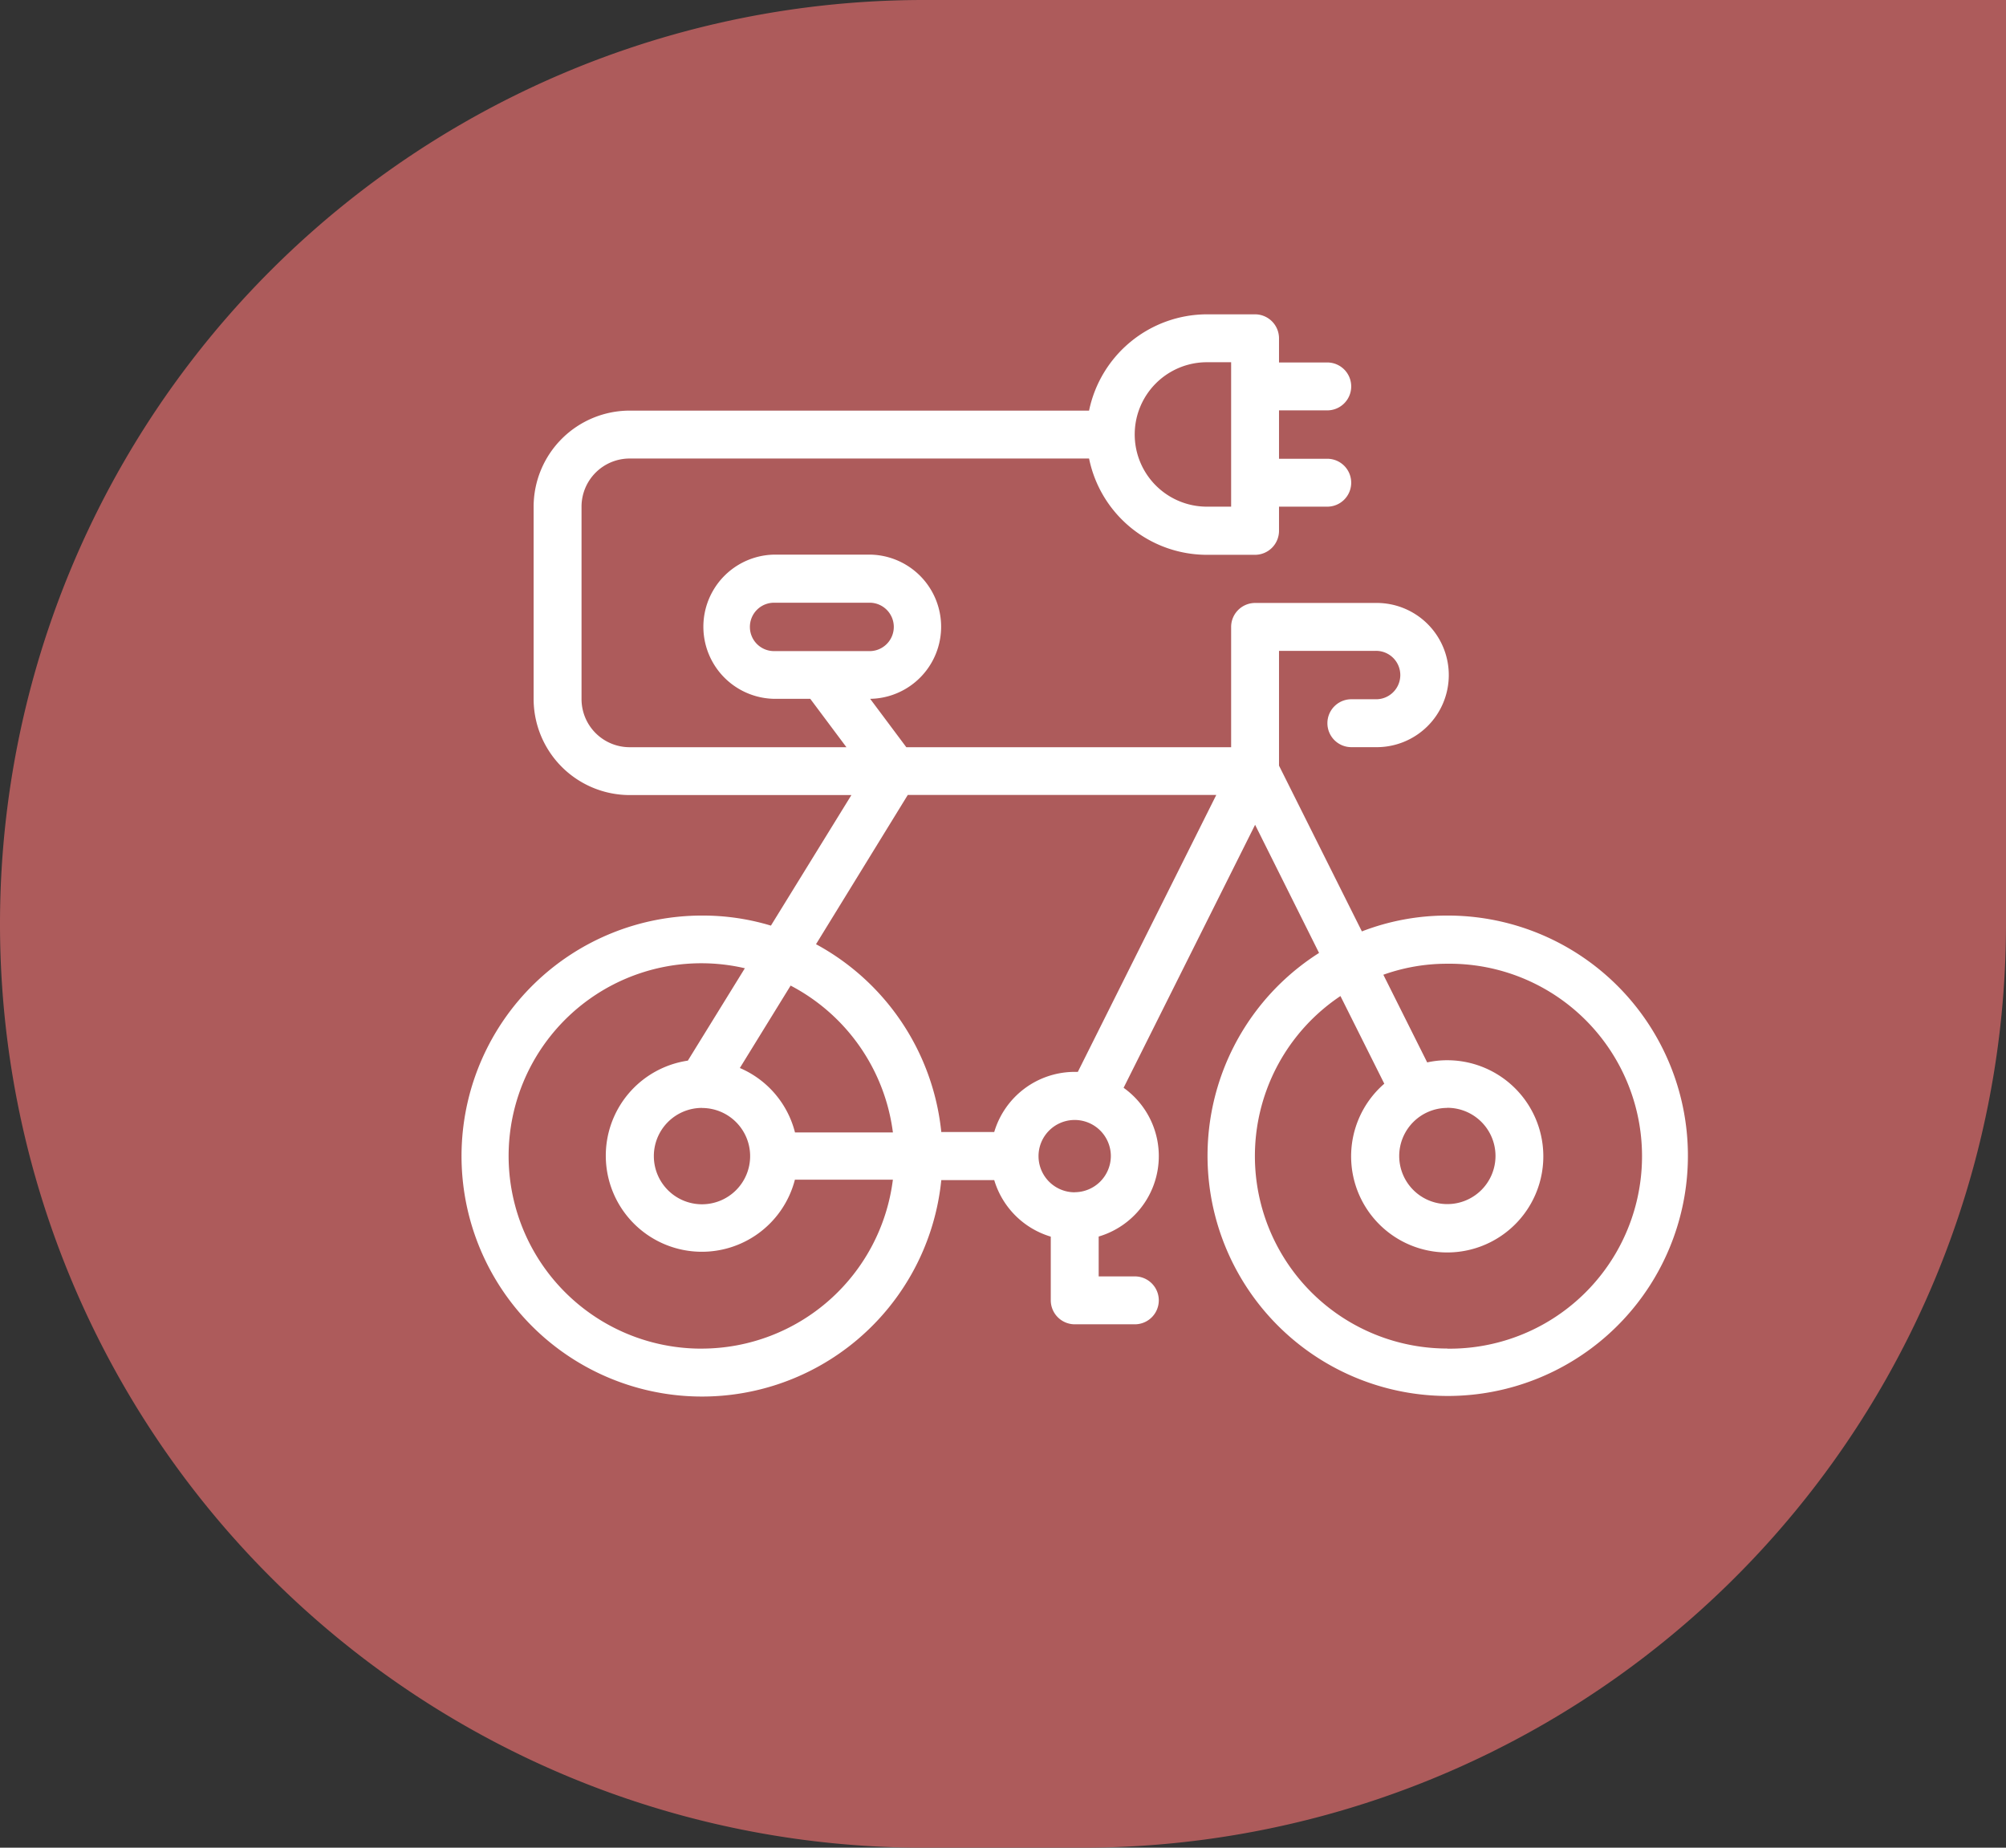
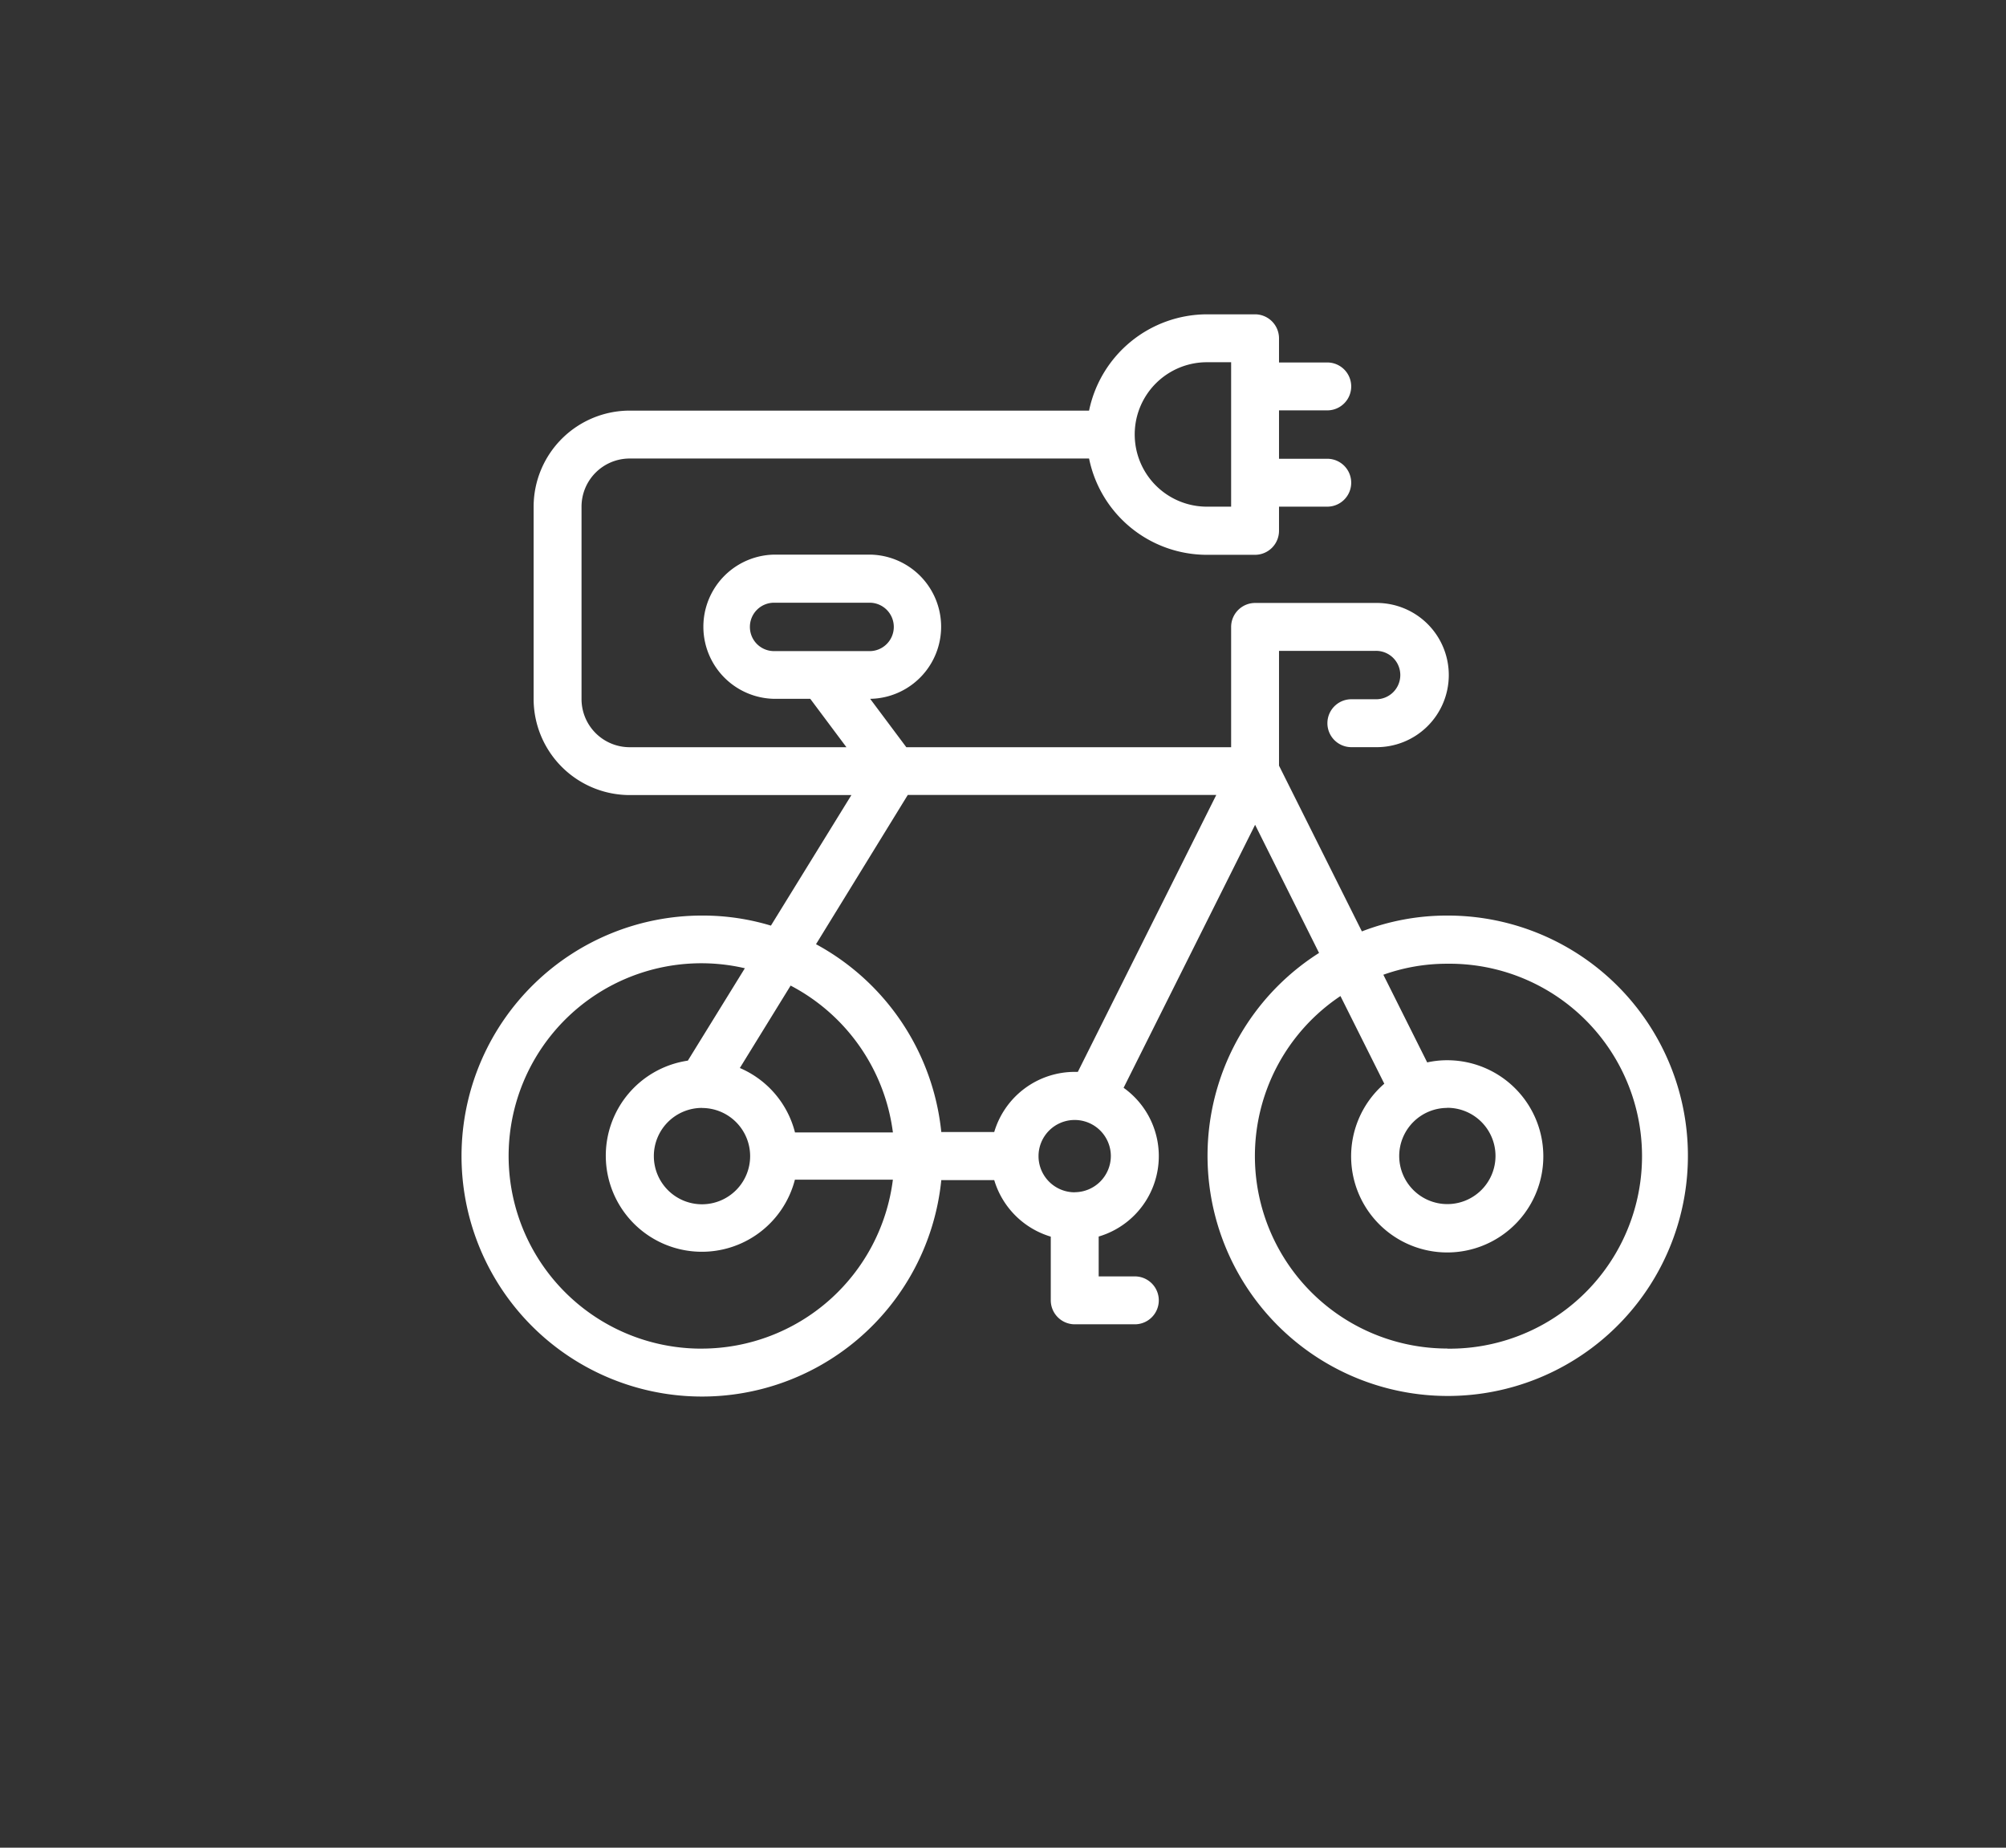
<svg xmlns="http://www.w3.org/2000/svg" id="Komponente_13_1" data-name="Komponente 13 – 1" width="76" height="70" viewBox="0 0 76 70">
  <rect x="0" y="0" width="76" height="70" fill="#333333" stroke="none" />
-   <path id="Rechteck_796" data-name="Rechteck 796" d="M35,0H76a0,0,0,0,1,0,0V35A35,35,0,0,1,41,70H35A35,35,0,0,1,0,35v0A35,35,0,0,1,35,0Z" fill="#ad5b5b" />
  <path id="e-bike" d="M37.352,52.878a8.933,8.933,0,0,0-3.24.6l-3.14-6.28V42.85H34.62a.917.917,0,1,1,0,1.833h-.907a.907.907,0,1,0,0,1.815h.907a2.732,2.732,0,1,0,0-5.463H30.065a.91.91,0,0,0-.907.907V46.5H16.852l-1.37-1.833h.009a2.732,2.732,0,0,0,0-5.463H11.843a2.732,2.732,0,0,0,0,5.463h1.37l1.37,1.833H6.371a1.824,1.824,0,0,1-1.824-1.824V37.387a1.824,1.824,0,0,1,1.824-1.824H23.776a4.557,4.557,0,0,0,4.465,3.648h1.824a.91.91,0,0,0,.907-.907v-.917H32.8a.907.907,0,1,0,0-1.815H30.972V33.739H32.8a.907.907,0,1,0,0-1.815H30.972v-.917a.91.91,0,0,0-.907-.907H28.241a4.572,4.572,0,0,0-4.465,3.648H6.371a3.644,3.644,0,0,0-3.639,3.639v7.287a3.644,3.644,0,0,0,3.639,3.639h8.4l-3.049,4.946A8.9,8.9,0,0,0,9.1,52.878,9.111,9.111,0,1,0,18.177,62.9h2.006a3.188,3.188,0,0,0,2.142,2.142v2.414a.91.91,0,0,0,.907.907h2.278a.907.907,0,1,0,0-1.815h-1.37V65.038a3.177,3.177,0,0,0,.944-5.635l4.982-9.964,2.423,4.855a9.1,9.1,0,1,0,4.864-1.416ZM10.926,41.943a.914.914,0,0,1,.917-.917h3.648a.917.917,0,0,1,0,1.833H11.843a.914.914,0,0,1-.917-.917ZM28.241,31.915h.917v5.472h-.917a2.736,2.736,0,1,1,0-5.472ZM9.111,69.285a7.3,7.3,0,1,1,1.624-14.411l-2.16,3.5a3.64,3.64,0,1,0,4.056,4.51h3.712a7.31,7.31,0,0,1-7.233,6.4Zm3.521-8.2a3.624,3.624,0,0,0-2.087-2.432l1.924-3.122a7.333,7.333,0,0,1,3.875,5.563H12.632Zm-3.521-.917a1.824,1.824,0,1,1-1.824,1.824A1.824,1.824,0,0,1,9.111,60.165Zm14.12,3.194a1.37,1.37,0,1,1,1.37-1.37A1.375,1.375,0,0,1,23.232,63.359ZM23.35,58.8h-.118a3.182,3.182,0,0,0-3.049,2.278H18.177a9.148,9.148,0,0,0-4.746-7.115l3.476-5.654H28.595Zm14,10.481A7.291,7.291,0,0,1,33.3,55.927l1.661,3.321a3.641,3.641,0,1,0,2.387-.889,3.5,3.5,0,0,0-.762.082l-1.661-3.321a7.155,7.155,0,0,1,2.423-.417,7.292,7.292,0,1,1,0,14.583Zm0-9.12a1.824,1.824,0,1,1-1.824,1.824A1.824,1.824,0,0,1,37.352,60.165Z" transform="translate(17.485 -18.192)" fill="#fff" />
</svg>